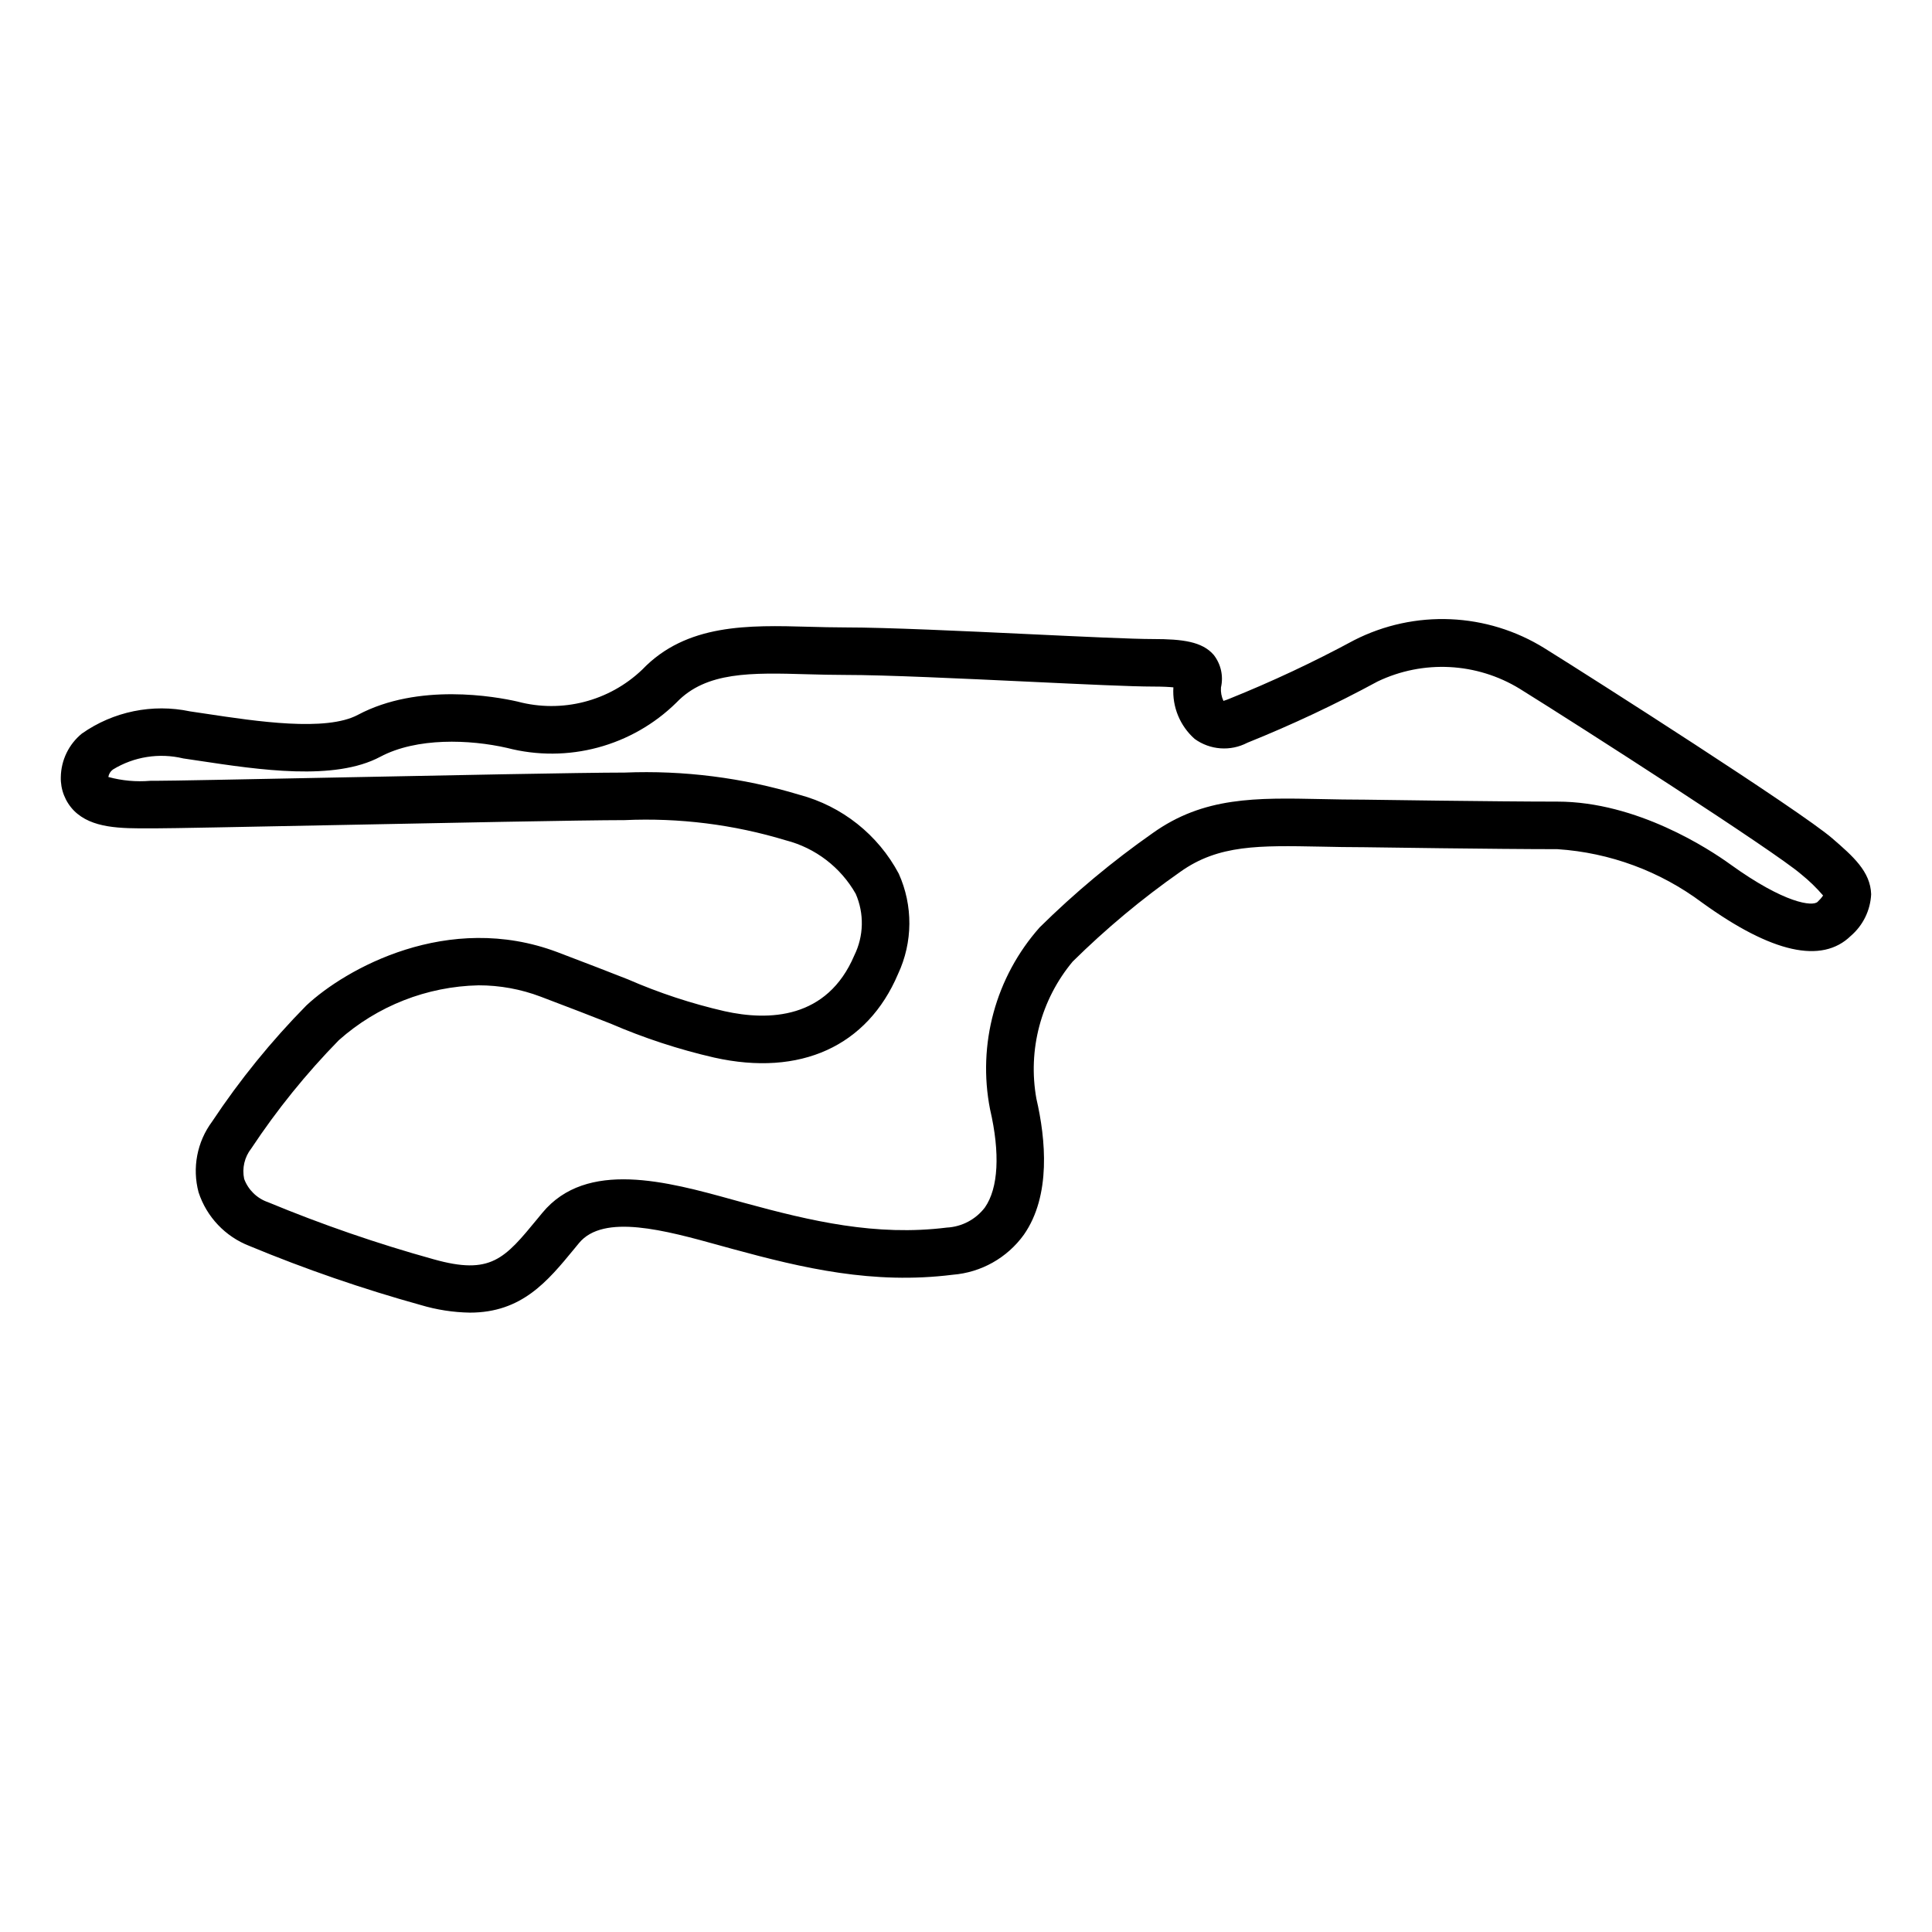
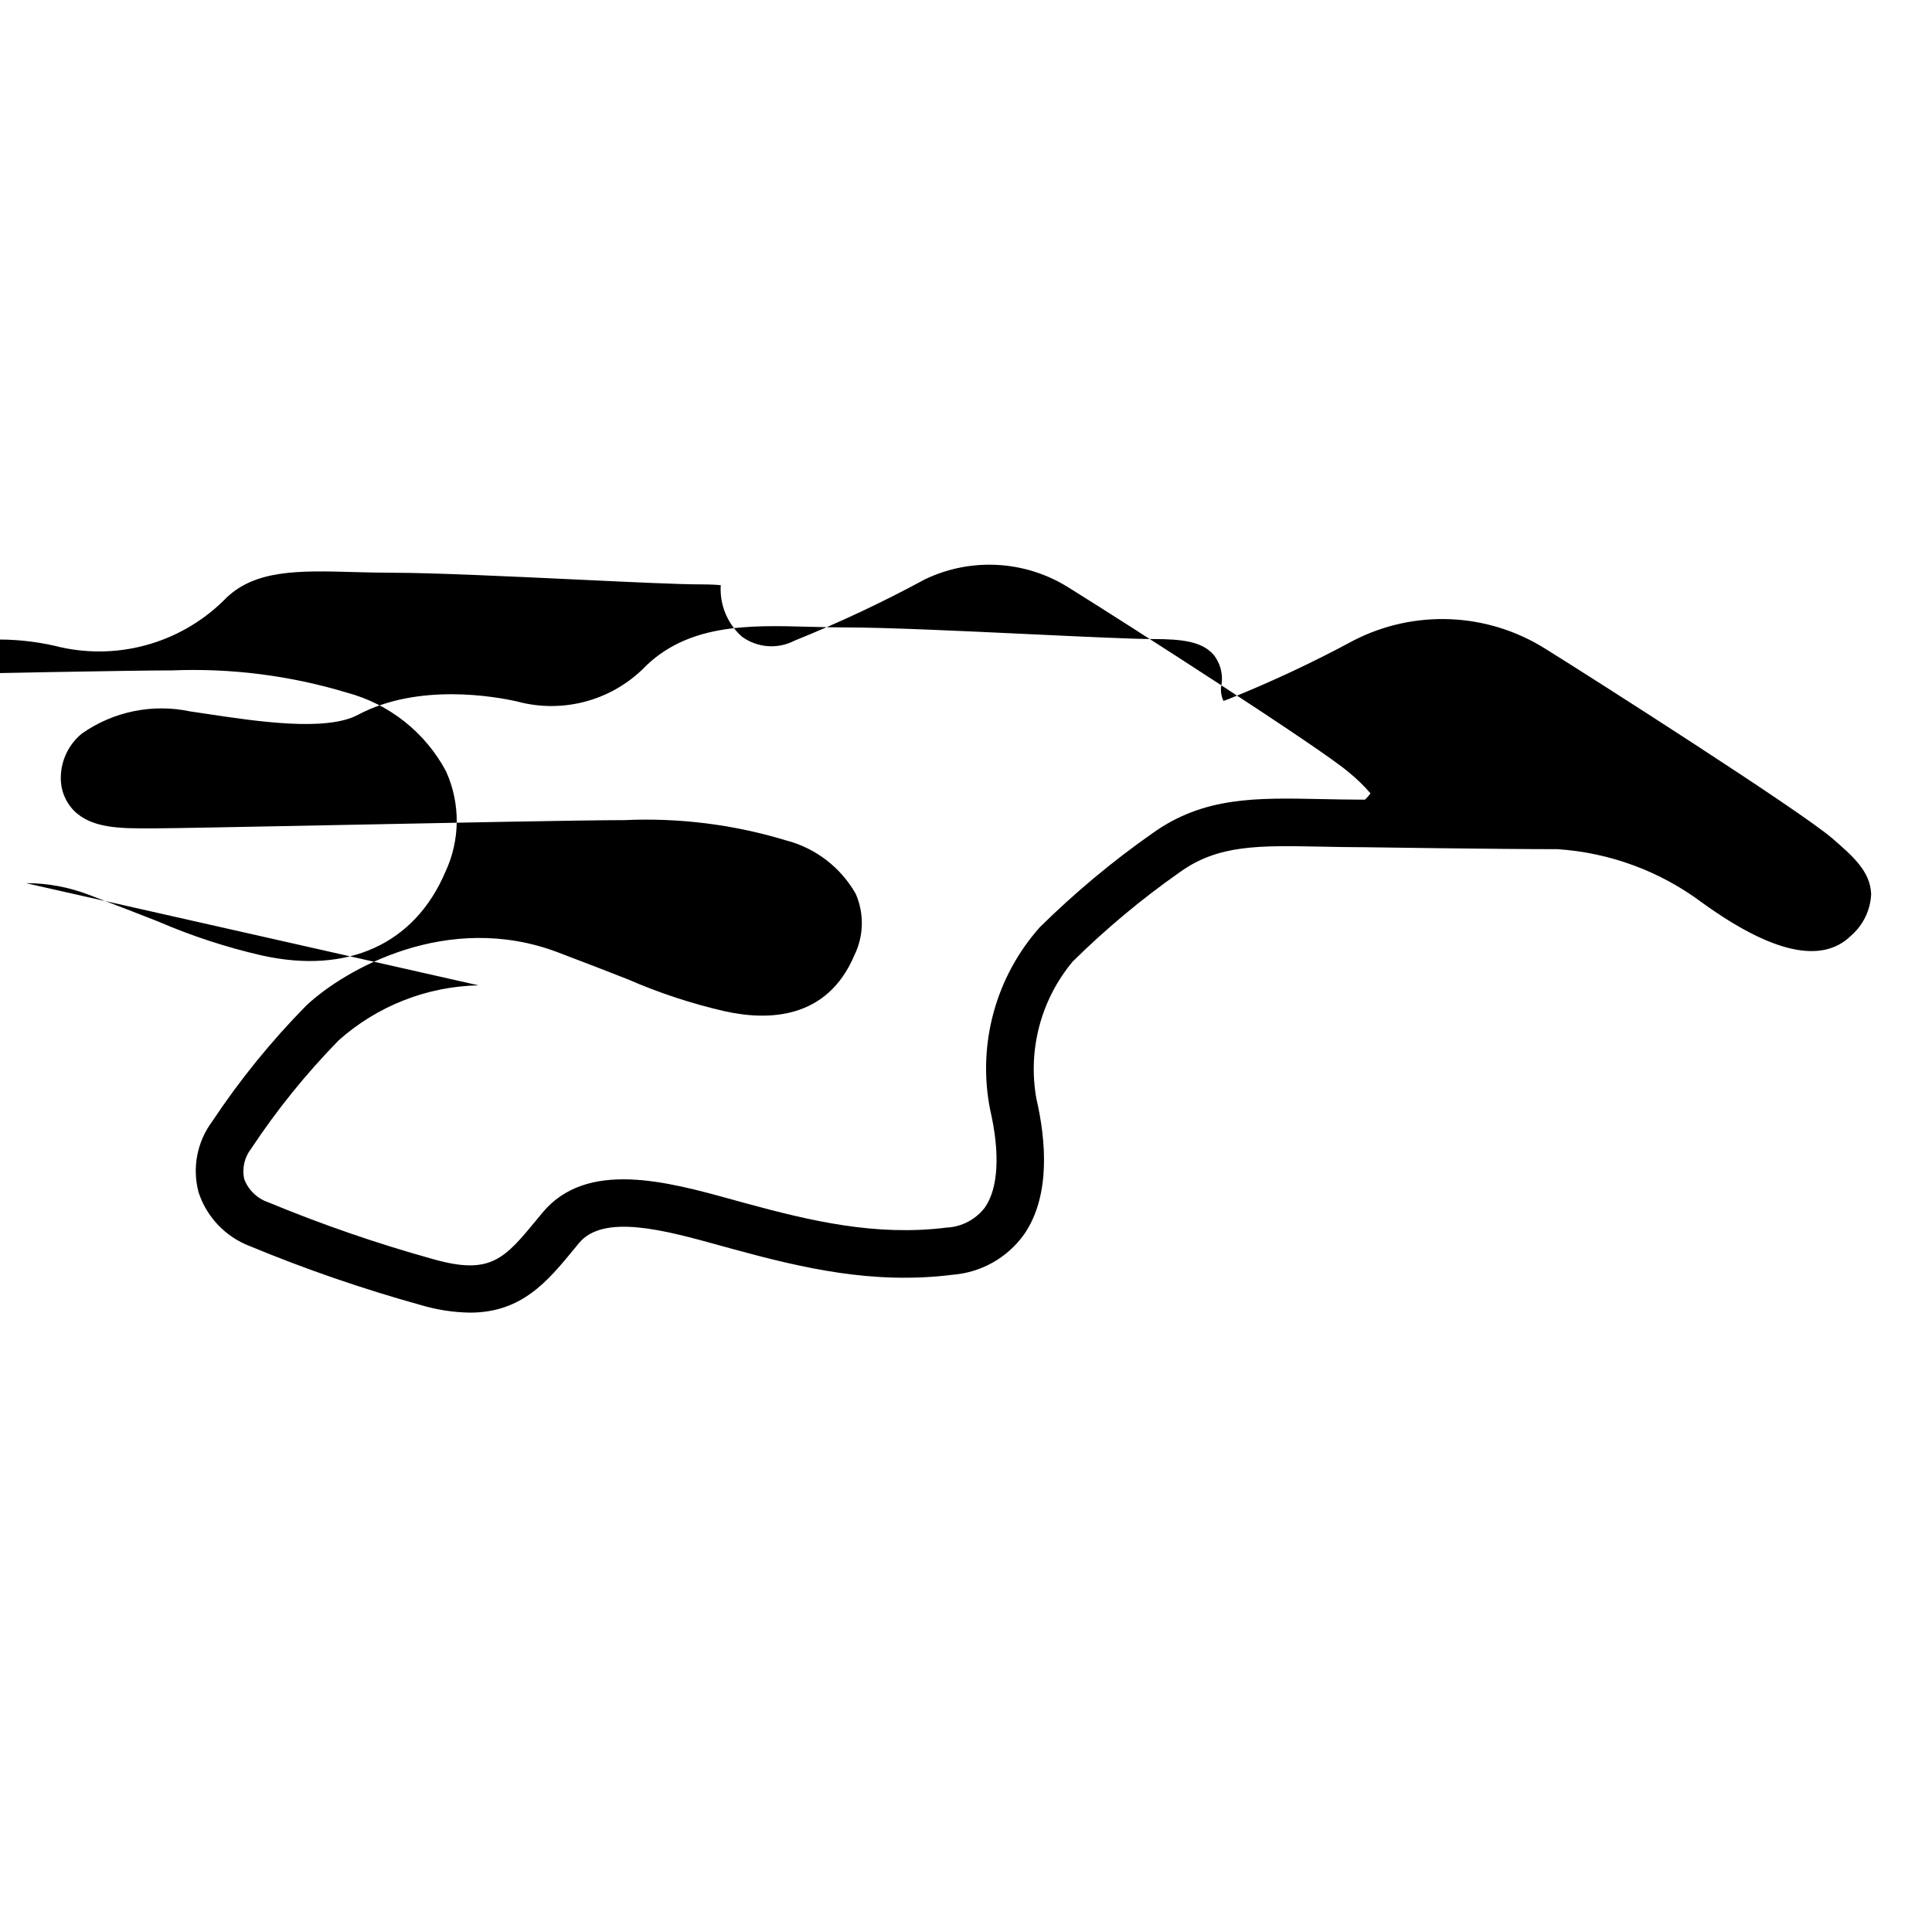
<svg xmlns="http://www.w3.org/2000/svg" fill="#000000" width="800px" height="800px" version="1.1" viewBox="144 144 512 512">
-   <path d="m268.51 491.86c-4.414-0.074-8.797-0.754-13.023-2.019-15.426-4.281-30.574-9.504-45.359-15.641-6.41-2.473-11.367-7.695-13.504-14.223-1.727-6.465-0.41-13.363 3.578-18.734 7.324-11.039 15.691-21.348 24.988-30.785 10.328-9.672 37.52-25.055 66.543-14.121 7.902 2.981 13.859 5.32 18.676 7.203 8.254 3.598 16.824 6.422 25.602 8.438 11.711 2.609 27.188 2.148 34.387-14.781 2.523-5.121 2.66-11.09 0.379-16.324-4-7.047-10.695-12.168-18.543-14.184-13.832-4.195-28.281-6.004-42.719-5.348-10.992 0-48.652 0.754-78.918 1.359-22.145 0.438-41.266 0.82-45.398 0.82h-1.316c-7.918 0.035-15.551 0.031-20.262-4.668-2.336-2.379-3.602-5.609-3.504-8.941 0.078-4.469 2.117-8.68 5.582-11.508 8.328-5.856 18.719-7.984 28.684-5.879l4.227 0.629c13.406 2.023 31.793 4.797 40.242 0.285 16.043-8.535 36.441-4.852 42.316-3.512h-0.004c11.738 3.137 24.262-0.078 33.039-8.477 11.715-12.23 28.223-11.789 44.172-11.348 3.144 0.082 6.356 0.172 9.613 0.172 11.008 0 31.375 0.961 49.348 1.809 13.832 0.656 26.898 1.27 32.203 1.27 7.891 0 13.059 0.684 16.094 4.184 1.922 2.441 2.633 5.621 1.938 8.645-0.094 1.227 0.133 2.457 0.66 3.566 0.109-0.078 0.609-0.168 1.434-0.516h-0.004c11.344-4.559 22.422-9.754 33.176-15.562 16.066-8.195 35.25-7.375 50.555 2.168 12.645 7.852 67.848 43.105 76.203 50.352 5.422 4.699 10.105 8.758 10.281 14.801v-0.004c-0.203 4.262-2.156 8.254-5.394 11.031-7.672 7.492-20.926 4.535-39.371-8.789l0.004 0.004c-11.148-8.352-24.48-13.285-38.379-14.195-15.996 0-49.676-0.496-51.148-0.516-4.082 0-7.918-0.078-11.543-0.156-16.32-0.309-27.113-0.562-37.254 6.68-10.156 7.113-19.695 15.07-28.52 23.781-8.422 10.098-11.941 23.406-9.613 36.344 2.481 10.715 3.918 25.668-3.32 36.039-4.426 6.141-11.324 10.023-18.871 10.613-21.062 2.633-39.609-1.73-58.348-6.84l-3.312-0.91c-14.453-4.004-30.852-8.527-37.363-0.645l-1.227 1.492c-7.113 8.66-13.922 16.941-27.703 16.941zm2.309-86.734v-0.004c-13.672 0.293-26.789 5.441-37.012 14.527-8.629 8.809-16.402 18.422-23.215 28.707-1.793 2.277-2.484 5.231-1.887 8.066 1.074 2.902 3.391 5.164 6.312 6.168 14.309 5.934 28.965 10.988 43.887 15.129 15.191 4.277 18.812-0.133 27.582-10.801l1.246-1.512c11.723-14.18 33.184-8.246 50.434-3.477l3.266 0.898c17.461 4.762 34.676 8.84 53.465 6.496h0.004c3.988-0.199 7.688-2.152 10.105-5.328 3.578-5.125 4.07-14.355 1.379-25.984h-0.004c-3.391-17.254 1.473-35.098 13.145-48.25 9.262-9.148 19.277-17.5 29.941-24.973 13.539-9.668 27.34-9.387 44.836-9.02 3.559 0.074 7.32 0.152 11.332 0.152h0.094c0.344 0.004 34.828 0.516 51.004 0.516 21.141 0 40.359 12.688 45.746 16.574 14.539 10.496 21.91 11.258 23.203 9.988v0.004c0.547-0.508 1.035-1.07 1.457-1.684-1.758-2.047-3.699-3.93-5.801-5.621-7.019-6.086-58.387-39.098-74.594-49.164-11.414-6.984-25.59-7.711-37.66-1.934-11.195 6.066-22.723 11.488-34.535 16.242-4.465 2.332-9.867 1.938-13.949-1.02-3.887-3.441-5.969-8.48-5.641-13.664-1.141-0.113-2.863-0.211-5.422-0.211-5.598 0-18.203-0.594-32.797-1.285-17.832-0.84-38.043-1.797-48.754-1.797-3.371 0-6.695-0.09-9.957-0.176-14.996-0.43-26.879-0.734-34.734 7.469-11.812 11.645-28.875 16.219-44.926 12.047-9.883-2.25-23.906-2.812-33.598 2.352-12.117 6.461-32.039 3.465-48.039 1.055l-4.172-0.621c-6.352-1.527-13.051-0.473-18.625 2.934-0.656 0.473-1.098 1.188-1.223 1.984 3.625 0.988 7.402 1.332 11.148 1.012h1.34c4.004 0 23.07-0.379 45.145-0.82 30.316-0.605 68.047-1.359 79.168-1.359 15.664-0.637 31.328 1.352 46.34 5.883 11.297 3.008 20.832 10.578 26.324 20.898 3.82 8.473 3.75 18.188-0.188 26.602-8.137 19.148-25.891 27.242-48.715 22.145-9.406-2.16-18.598-5.172-27.457-9-4.781-1.875-10.691-4.188-18.535-7.144-5.262-1.992-10.84-3.012-16.465-3.004z" />
+   <path d="m268.51 491.86c-4.414-0.074-8.797-0.754-13.023-2.019-15.426-4.281-30.574-9.504-45.359-15.641-6.41-2.473-11.367-7.695-13.504-14.223-1.727-6.465-0.41-13.363 3.578-18.734 7.324-11.039 15.691-21.348 24.988-30.785 10.328-9.672 37.52-25.055 66.543-14.121 7.902 2.981 13.859 5.32 18.676 7.203 8.254 3.598 16.824 6.422 25.602 8.438 11.711 2.609 27.188 2.148 34.387-14.781 2.523-5.121 2.66-11.09 0.379-16.324-4-7.047-10.695-12.168-18.543-14.184-13.832-4.195-28.281-6.004-42.719-5.348-10.992 0-48.652 0.754-78.918 1.359-22.145 0.438-41.266 0.82-45.398 0.82h-1.316c-7.918 0.035-15.551 0.031-20.262-4.668-2.336-2.379-3.602-5.609-3.504-8.941 0.078-4.469 2.117-8.68 5.582-11.508 8.328-5.856 18.719-7.984 28.684-5.879l4.227 0.629c13.406 2.023 31.793 4.797 40.242 0.285 16.043-8.535 36.441-4.852 42.316-3.512h-0.004c11.738 3.137 24.262-0.078 33.039-8.477 11.715-12.23 28.223-11.789 44.172-11.348 3.144 0.082 6.356 0.172 9.613 0.172 11.008 0 31.375 0.961 49.348 1.809 13.832 0.656 26.898 1.27 32.203 1.27 7.891 0 13.059 0.684 16.094 4.184 1.922 2.441 2.633 5.621 1.938 8.645-0.094 1.227 0.133 2.457 0.66 3.566 0.109-0.078 0.609-0.168 1.434-0.516h-0.004c11.344-4.559 22.422-9.754 33.176-15.562 16.066-8.195 35.25-7.375 50.555 2.168 12.645 7.852 67.848 43.105 76.203 50.352 5.422 4.699 10.105 8.758 10.281 14.801v-0.004c-0.203 4.262-2.156 8.254-5.394 11.031-7.672 7.492-20.926 4.535-39.371-8.789l0.004 0.004c-11.148-8.352-24.48-13.285-38.379-14.195-15.996 0-49.676-0.496-51.148-0.516-4.082 0-7.918-0.078-11.543-0.156-16.32-0.309-27.113-0.562-37.254 6.68-10.156 7.113-19.695 15.07-28.52 23.781-8.422 10.098-11.941 23.406-9.613 36.344 2.481 10.715 3.918 25.668-3.32 36.039-4.426 6.141-11.324 10.023-18.871 10.613-21.062 2.633-39.609-1.73-58.348-6.84l-3.312-0.91c-14.453-4.004-30.852-8.527-37.363-0.645l-1.227 1.492c-7.113 8.66-13.922 16.941-27.703 16.941zm2.309-86.734v-0.004c-13.672 0.293-26.789 5.441-37.012 14.527-8.629 8.809-16.402 18.422-23.215 28.707-1.793 2.277-2.484 5.231-1.887 8.066 1.074 2.902 3.391 5.164 6.312 6.168 14.309 5.934 28.965 10.988 43.887 15.129 15.191 4.277 18.812-0.133 27.582-10.801l1.246-1.512c11.723-14.18 33.184-8.246 50.434-3.477l3.266 0.898c17.461 4.762 34.676 8.84 53.465 6.496h0.004c3.988-0.199 7.688-2.152 10.105-5.328 3.578-5.125 4.07-14.355 1.379-25.984h-0.004c-3.391-17.254 1.473-35.098 13.145-48.25 9.262-9.148 19.277-17.5 29.941-24.973 13.539-9.668 27.34-9.387 44.836-9.02 3.559 0.074 7.32 0.152 11.332 0.152h0.094v0.004c0.547-0.508 1.035-1.07 1.457-1.684-1.758-2.047-3.699-3.93-5.801-5.621-7.019-6.086-58.387-39.098-74.594-49.164-11.414-6.984-25.59-7.711-37.66-1.934-11.195 6.066-22.723 11.488-34.535 16.242-4.465 2.332-9.867 1.938-13.949-1.02-3.887-3.441-5.969-8.48-5.641-13.664-1.141-0.113-2.863-0.211-5.422-0.211-5.598 0-18.203-0.594-32.797-1.285-17.832-0.84-38.043-1.797-48.754-1.797-3.371 0-6.695-0.09-9.957-0.176-14.996-0.43-26.879-0.734-34.734 7.469-11.812 11.645-28.875 16.219-44.926 12.047-9.883-2.25-23.906-2.812-33.598 2.352-12.117 6.461-32.039 3.465-48.039 1.055l-4.172-0.621c-6.352-1.527-13.051-0.473-18.625 2.934-0.656 0.473-1.098 1.188-1.223 1.984 3.625 0.988 7.402 1.332 11.148 1.012h1.34c4.004 0 23.07-0.379 45.145-0.82 30.316-0.605 68.047-1.359 79.168-1.359 15.664-0.637 31.328 1.352 46.34 5.883 11.297 3.008 20.832 10.578 26.324 20.898 3.82 8.473 3.75 18.188-0.188 26.602-8.137 19.148-25.891 27.242-48.715 22.145-9.406-2.16-18.598-5.172-27.457-9-4.781-1.875-10.691-4.188-18.535-7.144-5.262-1.992-10.84-3.012-16.465-3.004z" />
</svg>